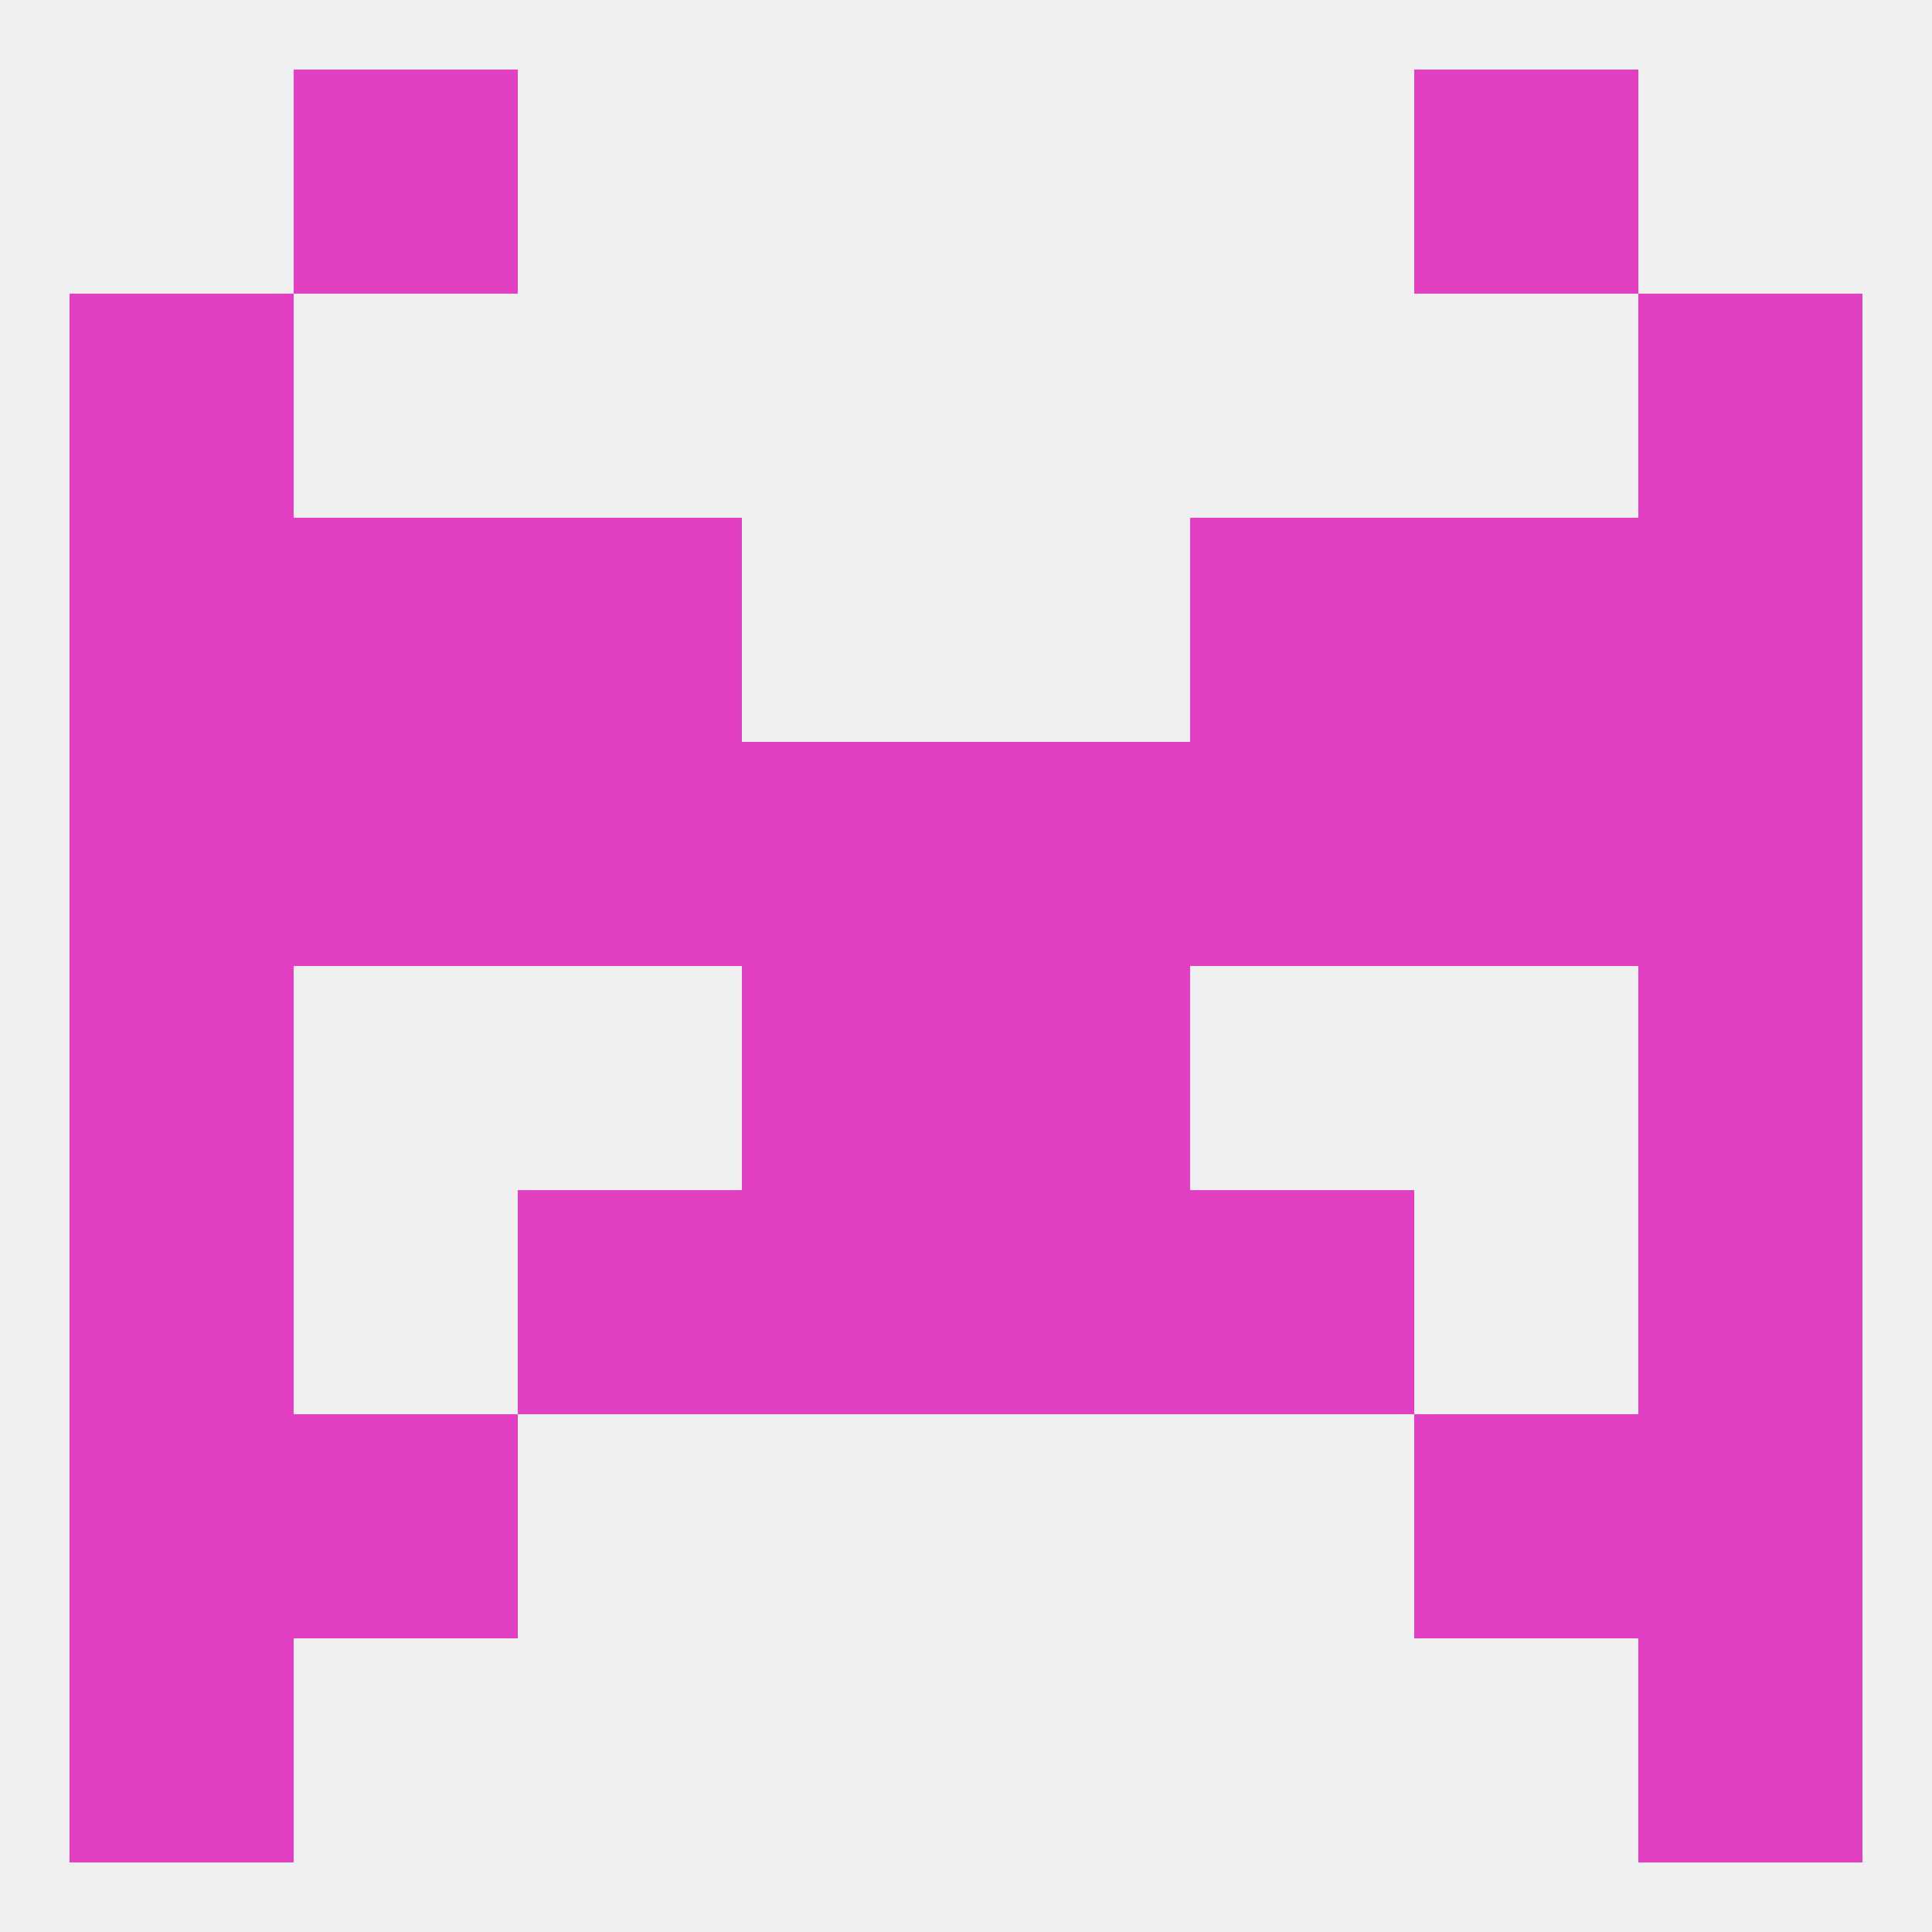
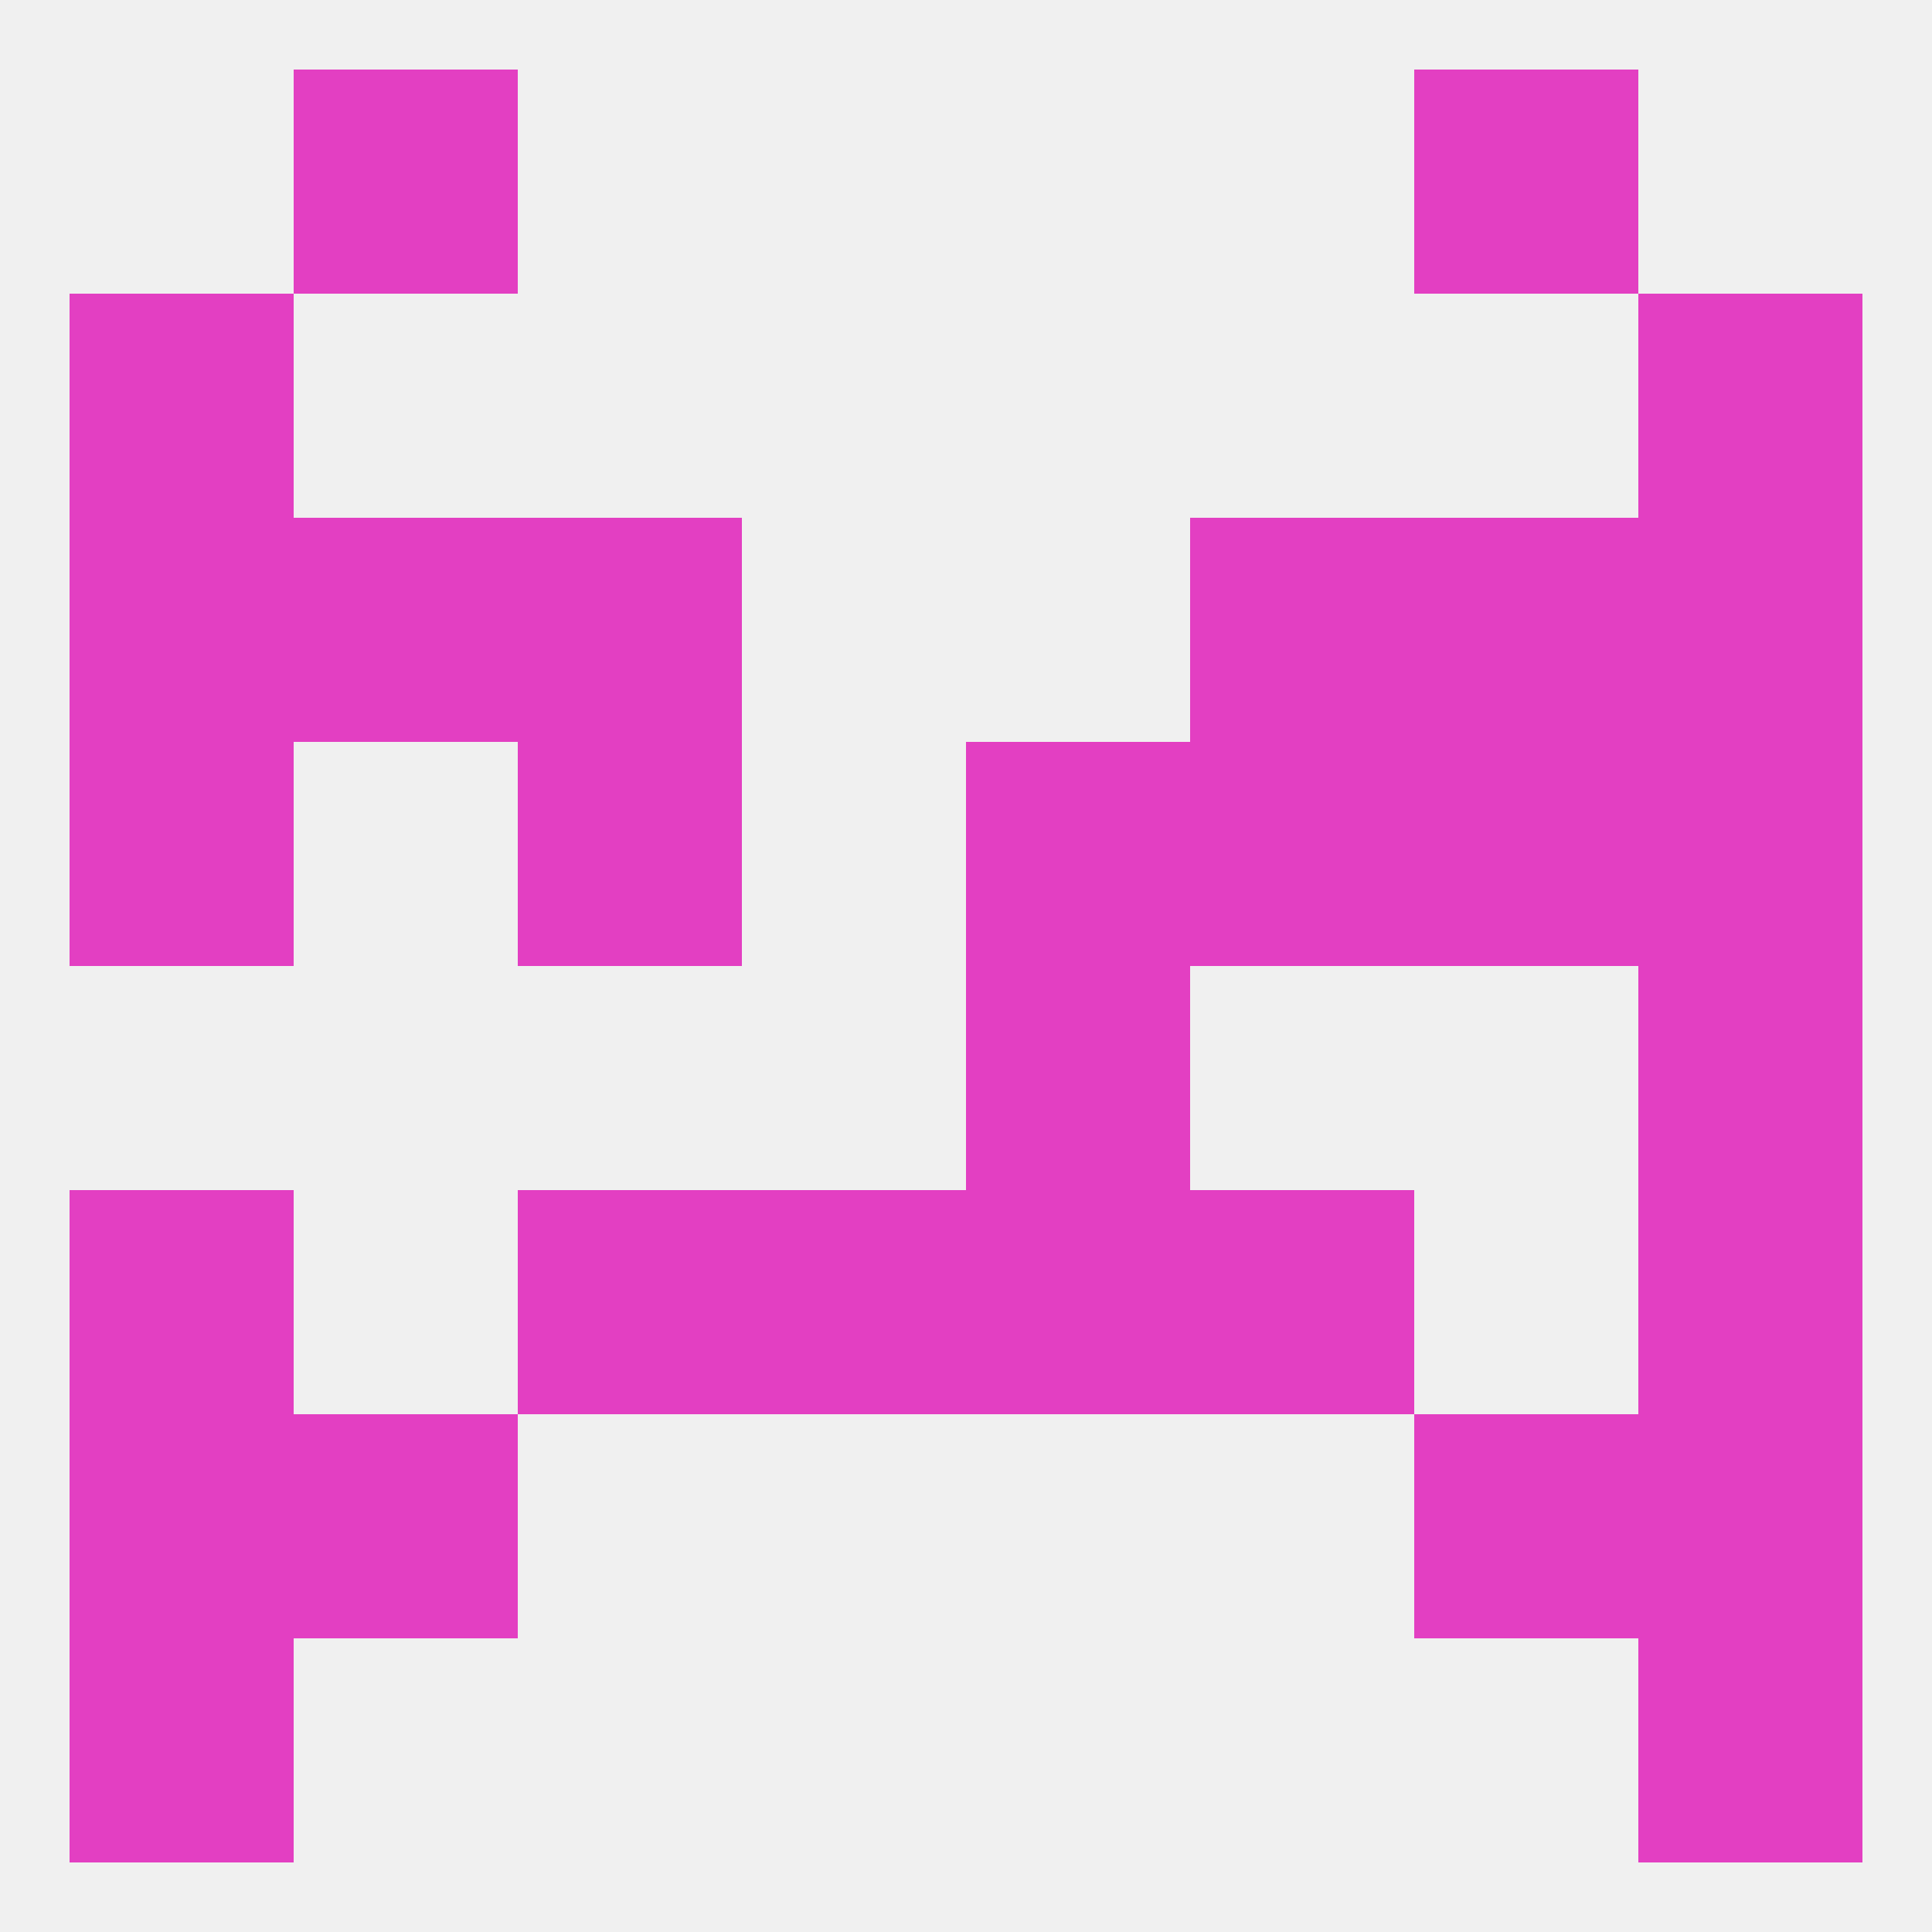
<svg xmlns="http://www.w3.org/2000/svg" version="1.1" baseprofile="full" width="250" height="250" viewBox="0 0 250 250">
  <rect width="100%" height="100%" fill="rgba(240,240,240,255)" />
-   <rect x="9" y="125" width="29" height="29" fill="rgba(227,63,194,255)" />
  <rect x="212" y="125" width="29" height="29" fill="rgba(227,63,194,255)" />
-   <rect x="96" y="125" width="29" height="29" fill="rgba(227,63,194,255)" />
  <rect x="125" y="125" width="29" height="29" fill="rgba(227,63,194,255)" />
  <rect x="125" y="154" width="29" height="29" fill="rgba(227,63,194,255)" />
  <rect x="9" y="154" width="29" height="29" fill="rgba(227,63,194,255)" />
  <rect x="212" y="154" width="29" height="29" fill="rgba(227,63,194,255)" />
  <rect x="67" y="154" width="29" height="29" fill="rgba(227,63,194,255)" />
  <rect x="154" y="154" width="29" height="29" fill="rgba(227,63,194,255)" />
  <rect x="96" y="154" width="29" height="29" fill="rgba(227,63,194,255)" />
  <rect x="125" y="96" width="29" height="29" fill="rgba(227,63,194,255)" />
  <rect x="67" y="96" width="29" height="29" fill="rgba(227,63,194,255)" />
  <rect x="154" y="96" width="29" height="29" fill="rgba(227,63,194,255)" />
-   <rect x="38" y="96" width="29" height="29" fill="rgba(227,63,194,255)" />
  <rect x="183" y="96" width="29" height="29" fill="rgba(227,63,194,255)" />
  <rect x="9" y="96" width="29" height="29" fill="rgba(227,63,194,255)" />
  <rect x="212" y="96" width="29" height="29" fill="rgba(227,63,194,255)" />
-   <rect x="96" y="96" width="29" height="29" fill="rgba(227,63,194,255)" />
  <rect x="67" y="67" width="29" height="29" fill="rgba(227,63,194,255)" />
  <rect x="154" y="67" width="29" height="29" fill="rgba(227,63,194,255)" />
  <rect x="38" y="67" width="29" height="29" fill="rgba(227,63,194,255)" />
  <rect x="183" y="67" width="29" height="29" fill="rgba(227,63,194,255)" />
  <rect x="9" y="67" width="29" height="29" fill="rgba(227,63,194,255)" />
  <rect x="212" y="67" width="29" height="29" fill="rgba(227,63,194,255)" />
  <rect x="212" y="38" width="29" height="29" fill="rgba(227,63,194,255)" />
  <rect x="9" y="38" width="29" height="29" fill="rgba(227,63,194,255)" />
  <rect x="38" y="9" width="29" height="29" fill="rgba(227,63,194,255)" />
  <rect x="183" y="9" width="29" height="29" fill="rgba(227,63,194,255)" />
  <rect x="38" y="183" width="29" height="29" fill="rgba(227,63,194,255)" />
  <rect x="183" y="183" width="29" height="29" fill="rgba(227,63,194,255)" />
  <rect x="9" y="183" width="29" height="29" fill="rgba(227,63,194,255)" />
  <rect x="212" y="183" width="29" height="29" fill="rgba(227,63,194,255)" />
  <rect x="9" y="212" width="29" height="29" fill="rgba(227,63,194,255)" />
  <rect x="212" y="212" width="29" height="29" fill="rgba(227,63,194,255)" />
</svg>